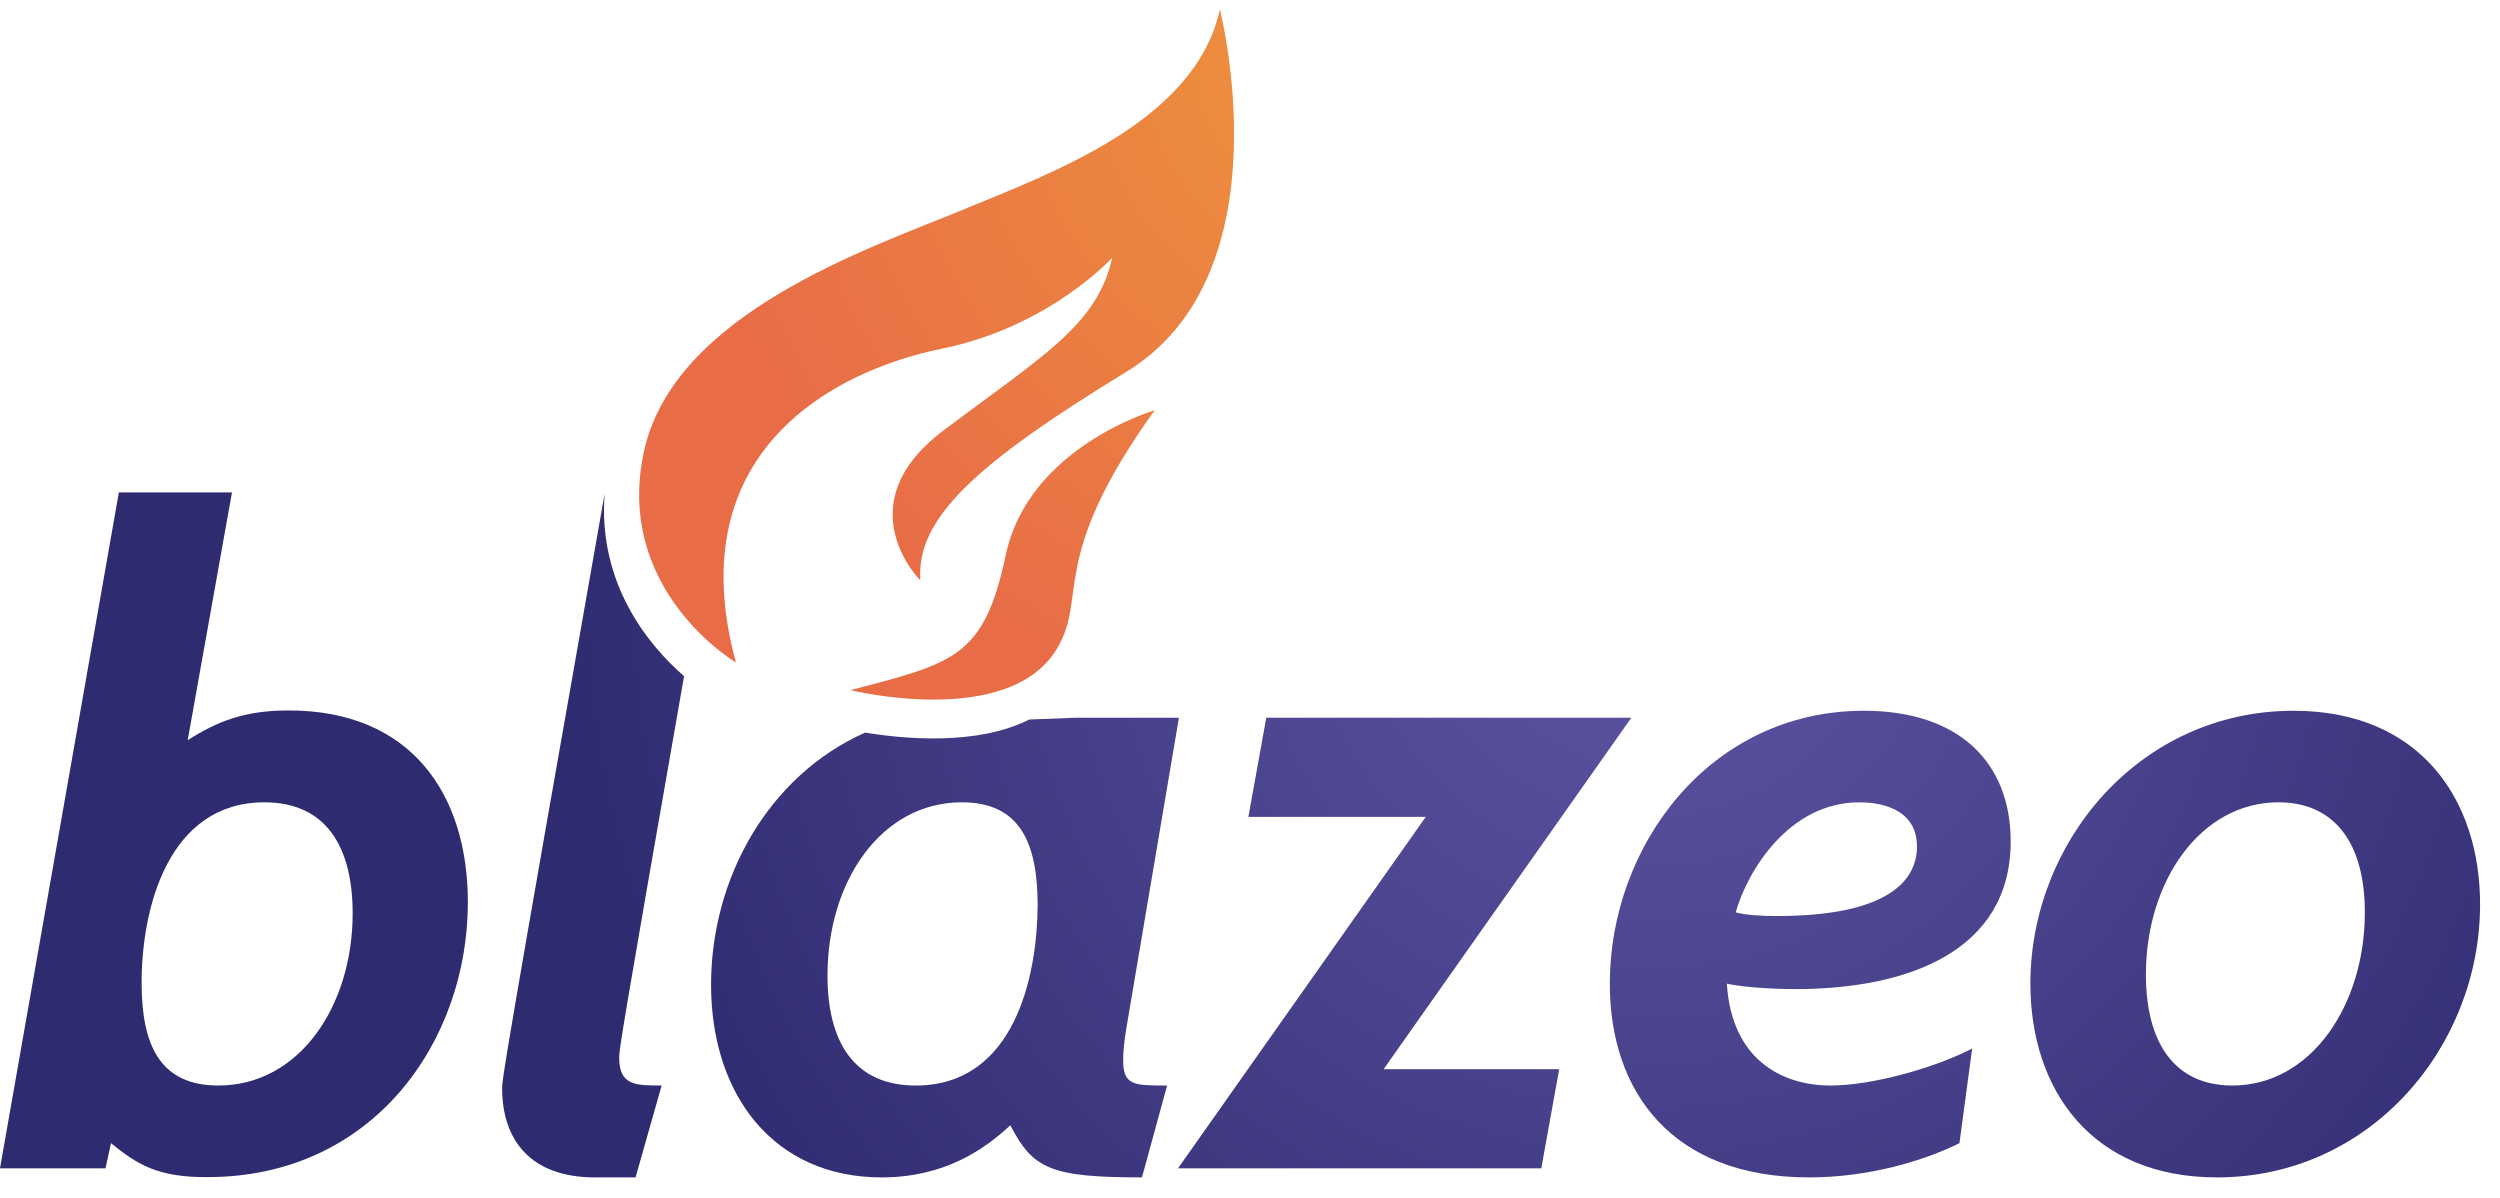
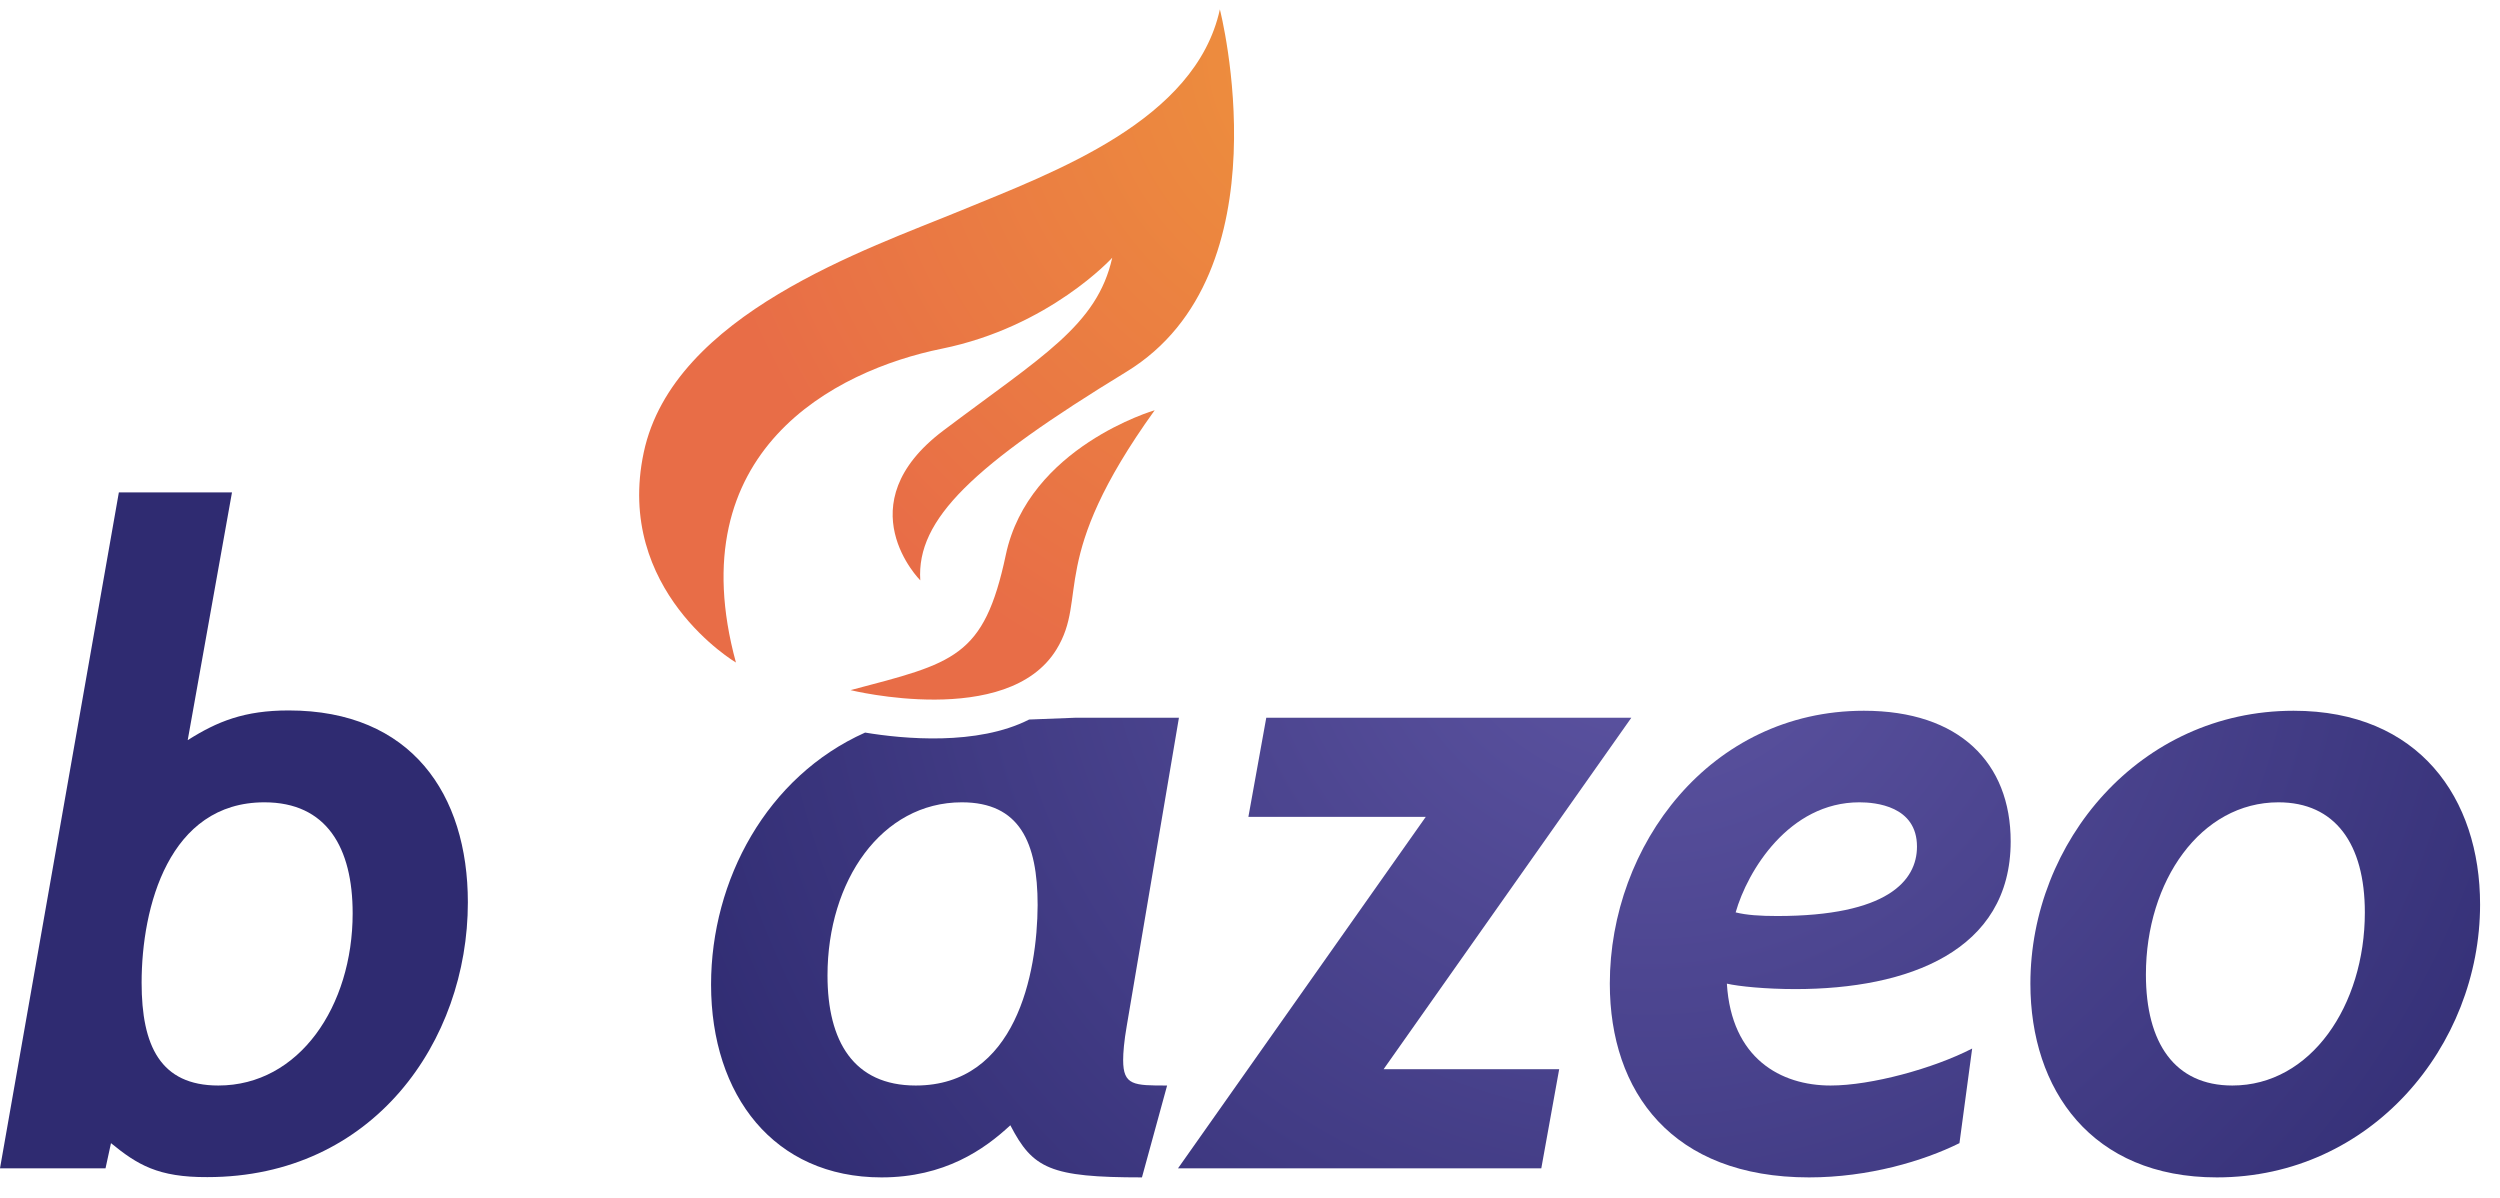
<svg xmlns="http://www.w3.org/2000/svg" width="96" height="46" viewBox="0 0 96 46" fill="none">
  <g clip-path="url(#clip0_455_40597)">
    <path d="M28.26 25.441C28.26 25.441 23.59 22.682 24.72 17.372C25.849 12.062 33.325 9.559 36.911 8.08C40.497 6.601 45.912 4.634 46.843 0.36C46.843 0.36 49.451 10.491 43.257 14.275C37.365 17.873 35.188 19.934 35.339 22.286C35.339 22.286 32.44 19.386 36.224 16.534C40.008 13.681 42.127 12.505 42.71 9.897C42.71 9.897 40.299 12.551 36.166 13.39C32.044 14.228 26.047 17.325 28.26 25.441Z" fill="url(#paint0_radial_455_40597)" />
    <path d="M44.34 15.753C44.34 15.753 39.496 17.162 38.623 21.308C37.784 25.266 36.632 25.453 32.661 26.501C32.661 26.501 38.693 27.991 40.567 24.94C41.813 22.914 40.195 21.517 44.34 15.753Z" fill="url(#paint1_radial_455_40597)" />
    <path d="M4.262 43.897L4.052 44.863H0L4.564 18.909H8.908L7.208 28.422C8.349 27.7 9.385 27.281 11.085 27.281C15.789 27.281 17.966 30.494 17.966 34.651C17.966 39.984 14.334 45.201 7.964 45.201C6.066 45.212 5.275 44.723 4.262 43.897ZM5.438 37.737C5.438 40.159 6.16 41.684 8.384 41.684C11.492 41.684 13.542 38.634 13.542 35.071C13.542 32.544 12.54 30.809 10.153 30.809C6.486 30.809 5.438 34.826 5.438 37.737Z" fill="url(#paint2_radial_455_40597)" />
    <path d="M53.131 41.056H59.873L59.186 44.863H45.236L54.749 31.368H47.938L48.625 27.56H62.644L53.131 41.056Z" fill="url(#paint3_radial_455_40597)" />
    <path d="M68.943 37.981C67.802 37.981 66.766 37.877 66.312 37.772C66.486 40.648 68.384 41.684 70.294 41.684C71.854 41.684 74.241 41.032 75.731 40.264L75.243 43.897C73.857 44.584 71.749 45.212 69.467 45.212C64.204 45.212 61.817 41.929 61.817 37.772C61.817 32.474 65.66 27.293 71.575 27.293C75.243 27.293 77.21 29.295 77.21 32.311C77.21 36.526 73.263 37.981 68.943 37.981ZM66.649 35.036C67.069 35.14 67.581 35.175 68.245 35.175C72.471 35.175 73.612 33.825 73.612 32.509C73.612 30.949 72.017 30.809 71.4 30.809C68.699 30.809 67.103 33.44 66.649 35.036Z" fill="url(#paint4_radial_455_40597)" />
    <path d="M77.967 37.772C77.967 32.334 82.159 27.293 88.074 27.293C92.883 27.293 95.235 30.646 95.235 34.733C95.235 40.171 91.043 45.212 85.128 45.212C80.319 45.212 77.967 41.847 77.967 37.772ZM82.403 37.423C82.403 40.054 83.51 41.684 85.722 41.684C88.738 41.684 90.81 38.61 90.81 35.036C90.81 32.404 89.669 30.809 87.492 30.809C84.511 30.809 82.403 33.825 82.403 37.423Z" fill="url(#paint5_radial_455_40597)" />
-     <path d="M23.777 40.613C23.777 40.31 23.835 39.845 26.268 25.965C24.953 24.824 22.95 22.46 23.218 18.956C19.317 41.067 19.282 41.452 19.282 41.789C19.282 43.757 20.354 45.212 22.845 45.212H24.405L25.407 41.684C24.405 41.684 23.777 41.684 23.777 40.613Z" fill="url(#paint6_radial_455_40597)" />
    <path d="M43.129 40.706C43.129 40.427 43.164 39.984 43.268 39.39L45.271 27.56H41.324L39.519 27.63C37.528 28.643 34.687 28.375 33.22 28.131C29.447 29.819 27.305 33.79 27.305 37.807C27.305 42.069 29.727 45.212 33.849 45.212C36.27 45.212 37.796 44.141 38.797 43.21C39.659 44.875 40.322 45.212 43.851 45.212L44.817 41.684C43.536 41.684 43.129 41.684 43.129 40.706ZM35.164 41.684C32.777 41.684 31.776 39.984 31.776 37.458C31.776 33.825 33.849 30.809 36.934 30.809C39.147 30.809 39.845 32.334 39.845 34.756C39.834 37.388 39.007 41.684 35.164 41.684Z" fill="url(#paint7_radial_455_40597)" />
  </g>
  <defs>
    <radialGradient id="paint0_radial_455_40597" cx="0" cy="0" r="1" gradientUnits="userSpaceOnUse" gradientTransform="translate(52.783 1.912) scale(26.301)">
      <stop offset="0" stop-color="#EE943B" />
      <stop offset="1" stop-color="#E86D47" />
    </radialGradient>
    <radialGradient id="paint1_radial_455_40597" cx="0" cy="0" r="1" gradientUnits="userSpaceOnUse" gradientTransform="translate(52.783 1.911) scale(26.301)">
      <stop offset="0" stop-color="#EE943B" />
      <stop offset="1" stop-color="#E86D47" />
    </radialGradient>
    <radialGradient id="paint2_radial_455_40597" cx="0" cy="0" r="1" gradientUnits="userSpaceOnUse" gradientTransform="translate(63.303 21.901) scale(42.064 42.064)">
      <stop stop-color="#5F56A4" />
      <stop offset="0.998" stop-color="#2F2B71" />
    </radialGradient>
    <radialGradient id="paint3_radial_455_40597" cx="0" cy="0" r="1" gradientUnits="userSpaceOnUse" gradientTransform="translate(63.303 21.901) scale(42.064)">
      <stop stop-color="#5F56A4" />
      <stop offset="0.998" stop-color="#2F2B71" />
    </radialGradient>
    <radialGradient id="paint4_radial_455_40597" cx="0" cy="0" r="1" gradientUnits="userSpaceOnUse" gradientTransform="translate(63.303 21.901) scale(42.064 42.064)">
      <stop stop-color="#5F56A4" />
      <stop offset="0.998" stop-color="#2F2B71" />
    </radialGradient>
    <radialGradient id="paint5_radial_455_40597" cx="0" cy="0" r="1" gradientUnits="userSpaceOnUse" gradientTransform="translate(63.303 21.901) scale(42.064 42.064)">
      <stop stop-color="#5F56A4" />
      <stop offset="0.998" stop-color="#2F2B71" />
    </radialGradient>
    <radialGradient id="paint6_radial_455_40597" cx="0" cy="0" r="1" gradientUnits="userSpaceOnUse" gradientTransform="translate(63.303 21.901) scale(42.064)">
      <stop stop-color="#5F56A4" />
      <stop offset="0.998" stop-color="#2F2B71" />
    </radialGradient>
    <radialGradient id="paint7_radial_455_40597" cx="0" cy="0" r="1" gradientUnits="userSpaceOnUse" gradientTransform="translate(63.303 21.901) scale(42.064)">
      <stop stop-color="#5F56A4" />
      <stop offset="0.998" stop-color="#2F2B71" />
    </radialGradient>
    <clipPath id="clip0_455_40597">
      <rect width="95.235" height="44.852" fill="white" transform="translate(0 0.36)" />
    </clipPath>
  </defs>
</svg>